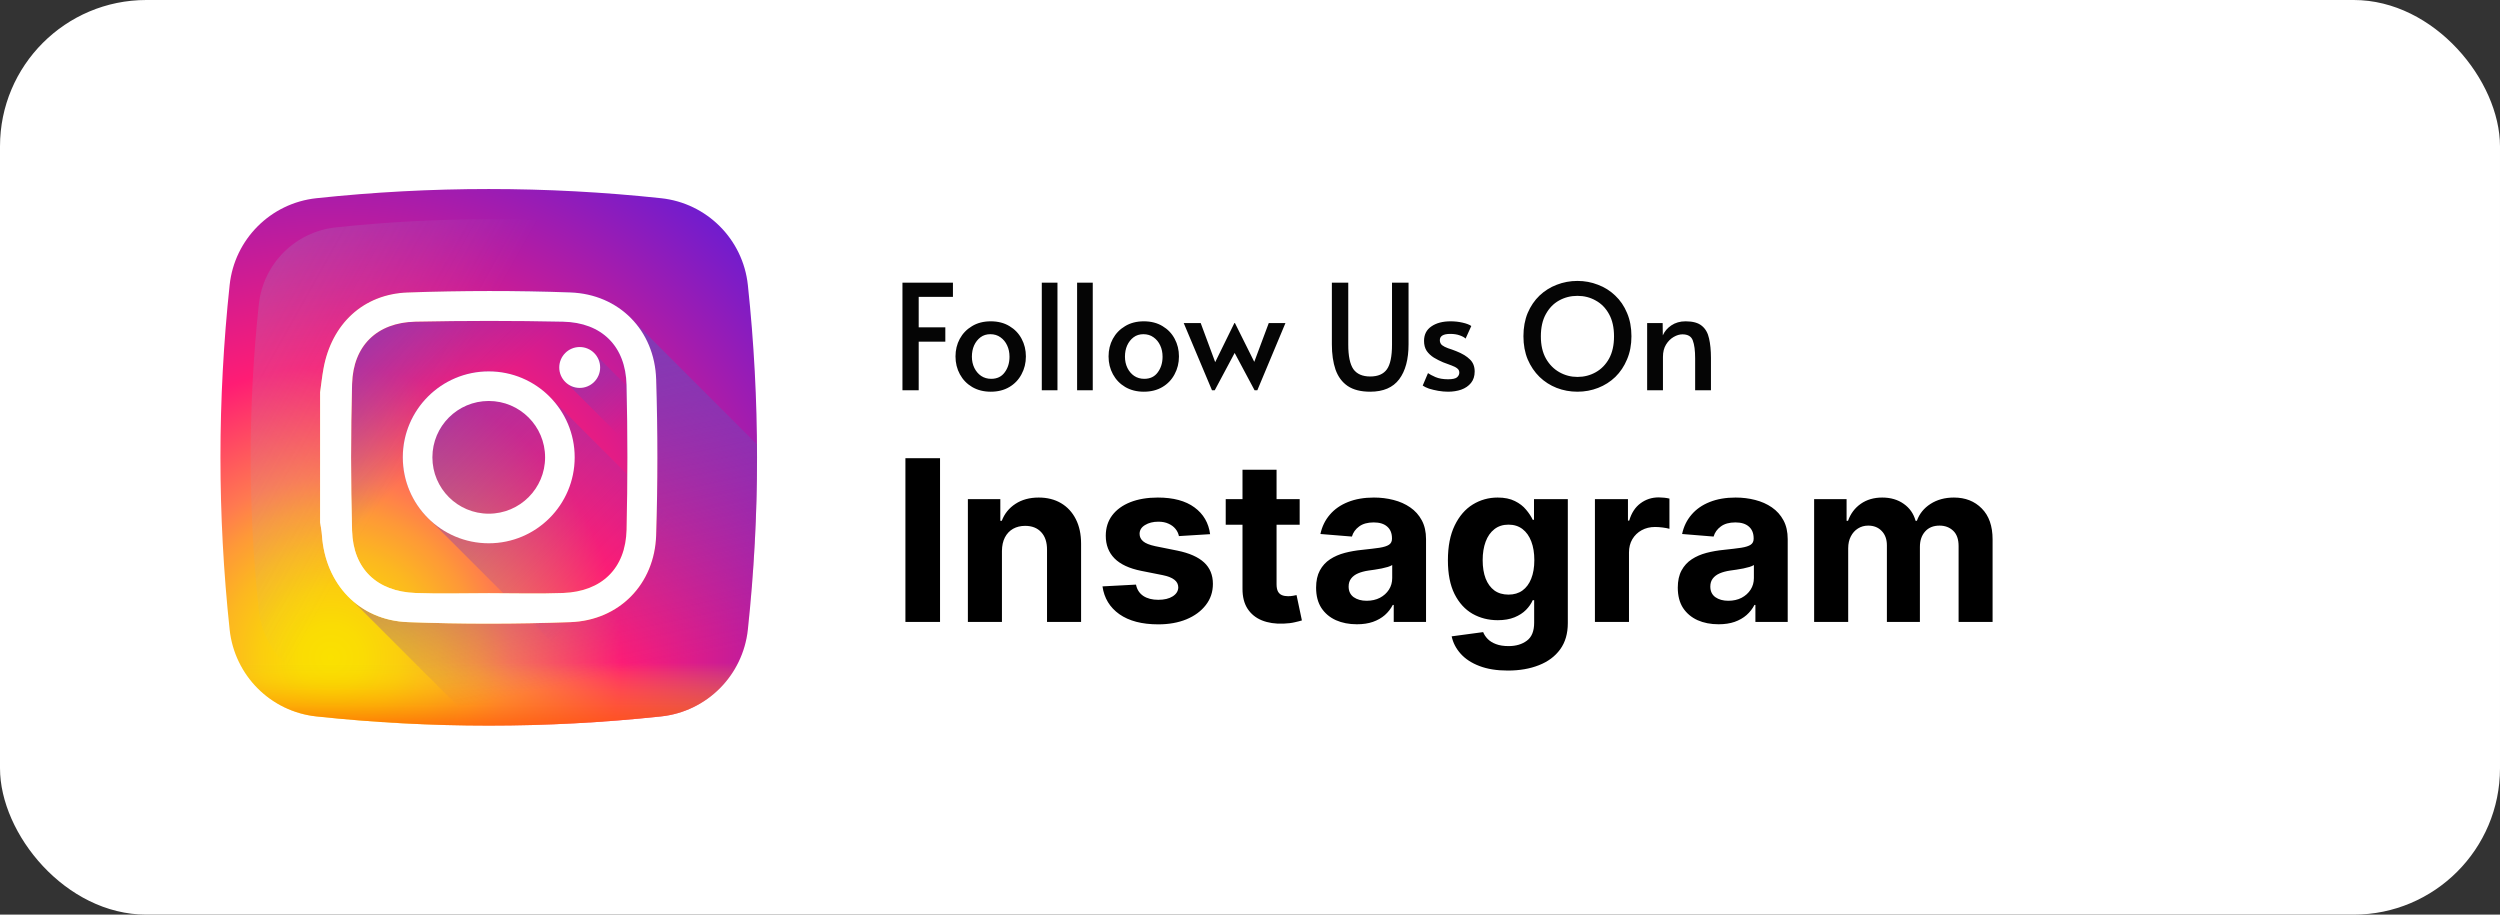
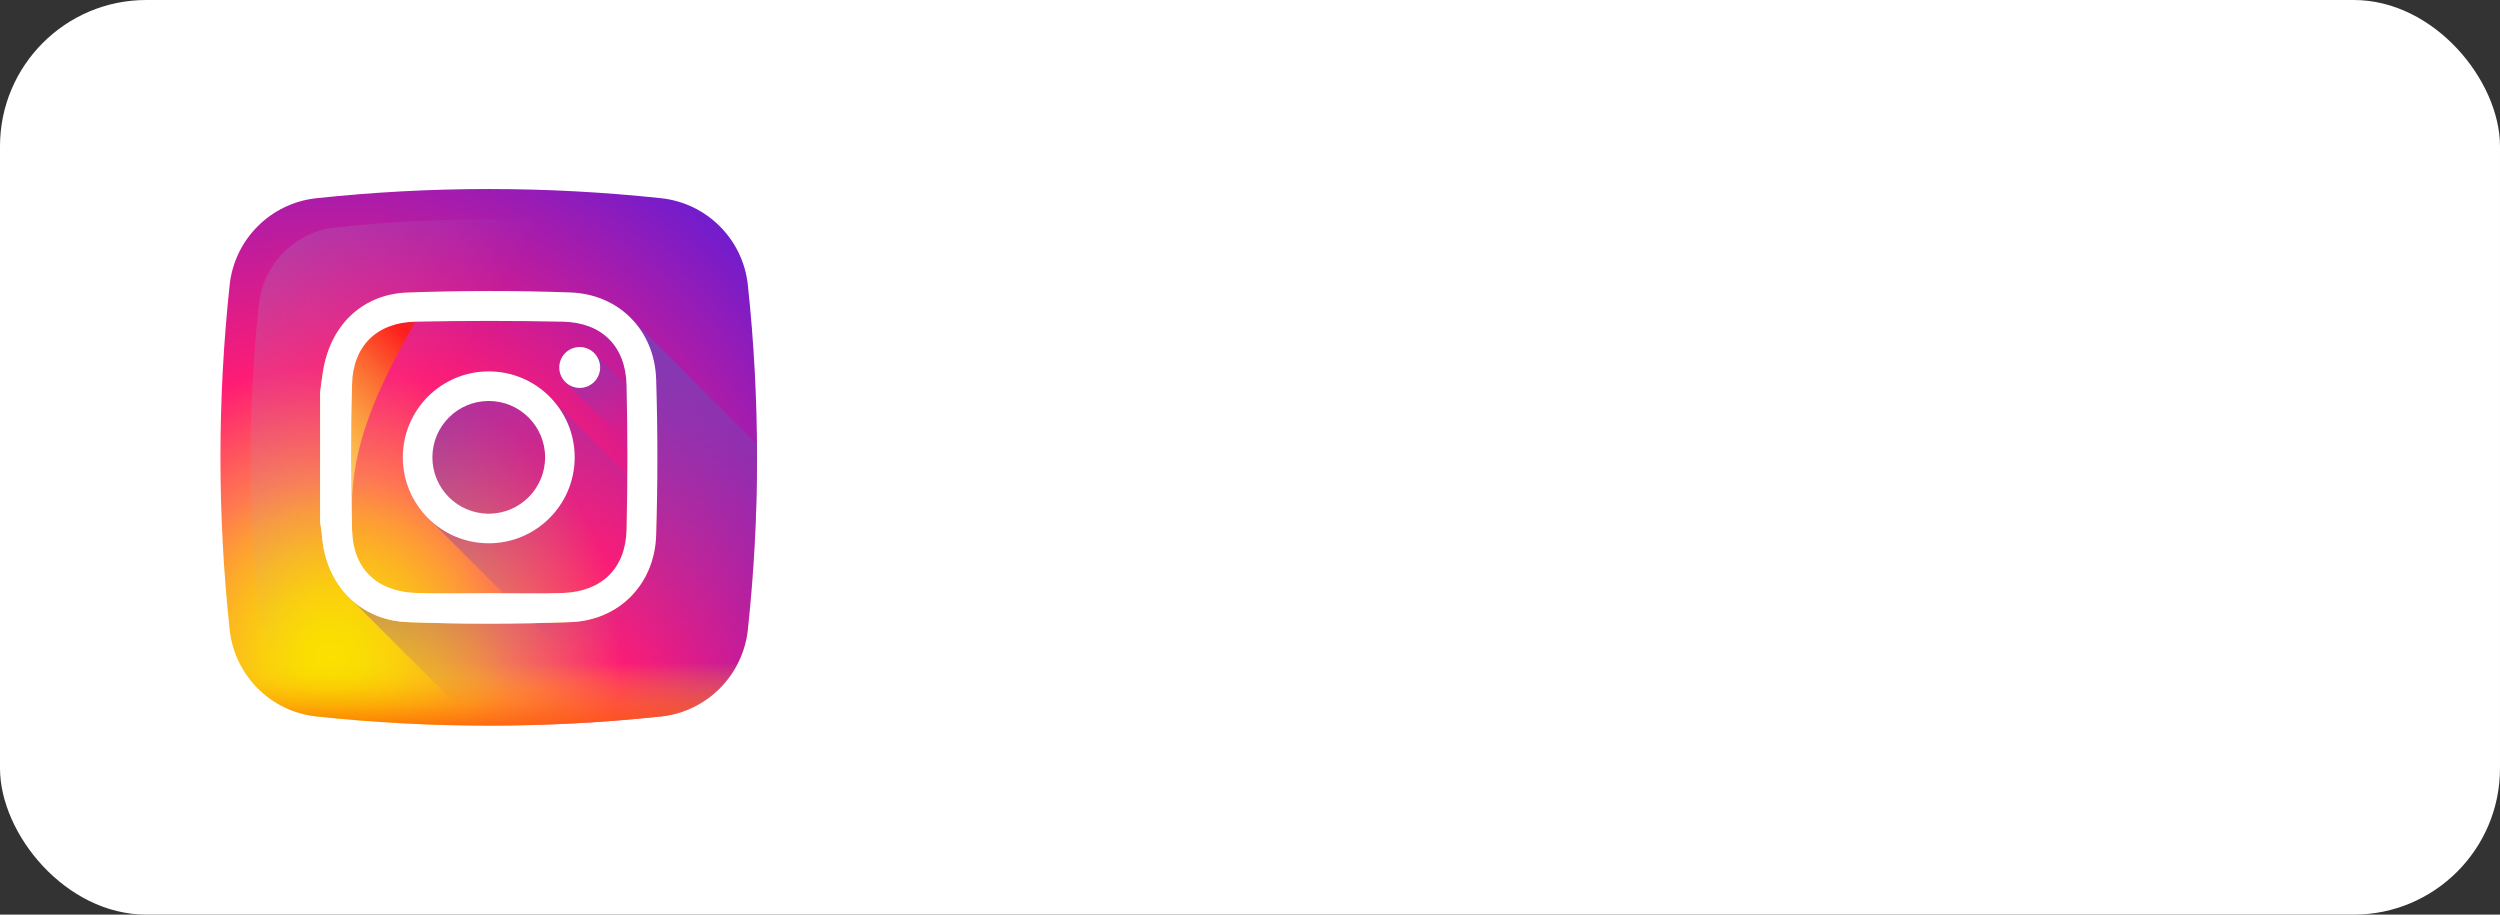
<svg xmlns="http://www.w3.org/2000/svg" width="205" height="75" viewBox="0 0 205 75" fill="none">
  <rect x="0" y="0" width="205" height="75" fill="#333333" stroke="none" />
  <rect width="205" height="75" rx="12" fill="white" />
  <g clip-path="url(#clip0_546_26)">
    <path d="M61.324 23.37C60.923 19.618 57.96 16.653 54.207 16.253C44.796 15.249 35.358 15.249 25.948 16.253C22.195 16.654 19.231 19.618 18.831 23.37C17.826 32.781 17.826 42.219 18.831 51.63C19.231 55.382 22.195 58.346 25.947 58.747C35.358 59.751 44.796 59.751 54.207 58.747C57.96 58.346 60.923 55.382 61.324 51.63C62.328 42.219 62.328 32.781 61.324 23.37Z" fill="url(#paint0_radial_546_26)" />
    <path d="M58.931 24.961C58.575 21.631 55.946 19.001 52.615 18.646C44.265 17.755 35.889 17.755 27.538 18.646C24.209 19.001 21.579 21.631 21.223 24.961C20.332 33.312 20.332 41.687 21.223 50.038C21.579 53.368 24.209 55.998 27.538 56.353C35.889 57.244 44.265 57.244 52.615 56.353C55.945 55.998 58.575 53.368 58.931 50.038C59.822 41.687 59.822 33.312 58.931 24.961Z" fill="url(#paint1_linear_546_26)" />
    <path d="M18.736 50.718C18.767 51.022 18.798 51.326 18.83 51.63C19.231 55.383 22.195 58.346 25.947 58.747C35.358 59.751 44.797 59.751 54.207 58.747C57.96 58.346 60.923 55.383 61.324 51.63C61.356 51.326 61.387 51.022 61.418 50.718H18.736Z" fill="url(#paint2_linear_546_26)" />
-     <path d="M61.324 51.63C61.863 46.573 62.112 41.509 62.072 36.445L52.015 26.387C50.758 24.953 48.923 24.058 46.767 23.98C42.332 23.82 37.883 23.828 33.447 23.981C29.763 24.108 27.187 26.584 26.527 30.223C26.41 30.865 26.34 31.516 26.249 32.164V42.833C26.299 43.178 26.374 43.522 26.397 43.87C26.545 46.084 27.454 47.98 28.911 49.262L39.146 59.497C44.168 59.532 49.191 59.282 54.207 58.747C57.96 58.346 60.923 55.383 61.324 51.63Z" fill="url(#paint3_linear_546_26)" />
    <path d="M61.324 51.63C60.923 55.382 57.959 58.346 54.207 58.746C49.192 59.281 44.168 59.532 39.146 59.496L28.927 49.277C30.111 50.314 31.656 50.946 33.448 51.013C37.882 51.179 42.332 51.175 46.767 51.015C50.778 50.87 53.68 47.902 53.805 43.891C53.939 39.632 53.939 35.363 53.805 31.104C53.748 29.254 53.099 27.625 52.022 26.394L62.072 36.444C62.112 41.508 61.863 46.573 61.324 51.63Z" fill="url(#paint4_linear_546_26)" />
    <path d="M45.269 32.735C43.98 31.332 42.132 30.452 40.077 30.452C36.185 30.452 33.029 33.608 33.029 37.5C33.029 39.554 33.91 41.403 35.312 42.691L51.618 58.997C52.481 58.922 53.344 58.838 54.207 58.746C57.959 58.346 60.923 55.382 61.324 51.629C61.416 50.767 61.499 49.904 61.574 49.041L45.269 32.735Z" fill="url(#paint5_linear_546_26)" />
    <path d="M61.992 42.239L48.869 29.117C48.563 28.715 48.08 28.454 47.536 28.454C46.61 28.454 45.859 29.205 45.859 30.131C45.859 30.675 46.12 31.157 46.522 31.464L61.757 46.699C61.86 45.213 61.939 43.726 61.992 42.239Z" fill="url(#paint6_linear_546_26)" />
-     <path d="M26.249 32.164C26.34 31.516 26.41 30.865 26.527 30.223C27.187 26.584 29.763 24.108 33.447 23.981C37.883 23.828 42.332 23.82 46.767 23.98C50.776 24.124 53.68 27.093 53.805 31.104C53.938 35.363 53.938 39.632 53.805 43.891C53.68 47.902 50.777 50.871 46.767 51.015C42.332 51.175 37.882 51.18 33.448 51.013C29.438 50.862 26.665 47.887 26.397 43.87C26.374 43.522 26.299 43.178 26.249 42.832C26.249 39.276 26.249 35.72 26.249 32.164ZM40.081 48.638C42.11 48.638 44.142 48.699 46.169 48.624C49.347 48.507 51.301 46.61 51.376 43.435C51.468 39.479 51.468 35.517 51.376 31.561C51.301 28.386 49.345 26.445 46.169 26.378C42.137 26.293 38.1 26.293 34.068 26.378C30.916 26.444 28.955 28.346 28.87 31.485C28.761 35.491 28.761 39.505 28.87 43.511C28.955 46.65 30.916 48.508 34.069 48.624C36.07 48.699 38.077 48.638 40.081 48.638Z" fill="url(#paint7_linear_546_26)" />
+     <path d="M26.249 32.164C26.34 31.516 26.41 30.865 26.527 30.223C27.187 26.584 29.763 24.108 33.447 23.981C37.883 23.828 42.332 23.82 46.767 23.98C50.776 24.124 53.68 27.093 53.805 31.104C53.938 35.363 53.938 39.632 53.805 43.891C53.68 47.902 50.777 50.871 46.767 51.015C42.332 51.175 37.882 51.18 33.448 51.013C29.438 50.862 26.665 47.887 26.397 43.87C26.374 43.522 26.299 43.178 26.249 42.832C26.249 39.276 26.249 35.72 26.249 32.164ZM40.081 48.638C42.11 48.638 44.142 48.699 46.169 48.624C49.347 48.507 51.301 46.61 51.376 43.435C51.468 39.479 51.468 35.517 51.376 31.561C51.301 28.386 49.345 26.445 46.169 26.378C42.137 26.293 38.1 26.293 34.068 26.378C28.761 35.491 28.761 39.505 28.87 43.511C28.955 46.65 30.916 48.508 34.069 48.624C36.07 48.699 38.077 48.638 40.081 48.638Z" fill="url(#paint7_linear_546_26)" />
    <path d="M26.249 32.164C26.34 31.517 26.41 30.866 26.527 30.224C27.187 26.585 29.764 24.109 33.447 23.982C37.883 23.829 42.332 23.821 46.767 23.981C50.776 24.125 53.68 27.094 53.805 31.105C53.938 35.364 53.938 39.633 53.805 43.892C53.68 47.903 50.777 50.872 46.767 51.016C42.332 51.176 37.882 51.181 33.448 51.014C29.438 50.863 26.665 47.888 26.397 43.871C26.374 43.523 26.299 43.179 26.249 42.833C26.249 39.277 26.249 35.721 26.249 32.164ZM40.081 48.639C42.11 48.639 44.142 48.7 46.169 48.625C49.347 48.507 51.301 46.611 51.376 43.436C51.468 39.48 51.468 35.518 51.376 31.562C51.301 28.387 49.345 26.446 46.169 26.379C42.137 26.294 38.1 26.294 34.068 26.379C30.916 26.445 28.955 28.347 28.87 31.486C28.761 35.492 28.761 39.505 28.87 43.512C28.955 46.651 30.916 48.508 34.069 48.625C36.07 48.7 38.077 48.639 40.081 48.639Z" fill="white" />
    <path d="M40.077 30.454C36.185 30.454 33.029 33.609 33.029 37.501C33.029 41.394 36.185 44.549 40.077 44.549C43.969 44.549 47.124 41.394 47.124 37.501C47.124 33.609 43.969 30.454 40.077 30.454ZM40.077 42.123C37.525 42.123 35.456 40.054 35.456 37.501C35.456 34.949 37.525 32.88 40.077 32.88C42.629 32.88 44.698 34.949 44.698 37.501C44.698 40.054 42.629 42.123 40.077 42.123Z" fill="white" />
    <path d="M49.212 30.133C49.212 31.059 48.462 31.809 47.536 31.809C46.61 31.809 45.859 31.059 45.859 30.133C45.859 29.207 46.61 28.456 47.536 28.456C48.462 28.456 49.212 29.207 49.212 30.133Z" fill="white" />
  </g>
-   <path d="M74.001 32V23.18H78.141V24.344H75.333V26.84H77.517V28.016H75.333V32H74.001ZM81.243 32.12C80.667 32.12 80.159 31.992 79.719 31.736C79.287 31.48 78.951 31.132 78.711 30.692C78.471 30.252 78.351 29.764 78.351 29.228C78.351 28.7 78.467 28.22 78.699 27.788C78.939 27.348 79.275 27 79.707 26.744C80.139 26.48 80.651 26.348 81.243 26.348C81.835 26.348 82.347 26.48 82.779 26.744C83.211 27 83.543 27.348 83.775 27.788C84.007 28.22 84.123 28.7 84.123 29.228C84.123 29.764 84.003 30.252 83.763 30.692C83.531 31.132 83.199 31.48 82.767 31.736C82.335 31.992 81.827 32.12 81.243 32.12ZM81.279 31.064C81.759 31.064 82.127 30.888 82.383 30.536C82.647 30.184 82.779 29.756 82.779 29.252C82.779 28.908 82.715 28.6 82.587 28.328C82.459 28.048 82.275 27.824 82.035 27.656C81.803 27.488 81.527 27.404 81.207 27.404C80.895 27.404 80.627 27.488 80.403 27.656C80.179 27.824 80.003 28.048 79.875 28.328C79.755 28.6 79.695 28.908 79.695 29.252C79.695 29.588 79.763 29.896 79.899 30.176C80.035 30.448 80.219 30.664 80.451 30.824C80.691 30.984 80.967 31.064 81.279 31.064ZM85.427 32V23.18H86.712V32H85.427ZM88.322 32V23.18H89.606V32H88.322ZM93.794 32.12C93.218 32.12 92.71 31.992 92.27 31.736C91.838 31.48 91.502 31.132 91.262 30.692C91.022 30.252 90.902 29.764 90.902 29.228C90.902 28.7 91.018 28.22 91.25 27.788C91.49 27.348 91.826 27 92.258 26.744C92.69 26.48 93.202 26.348 93.794 26.348C94.386 26.348 94.898 26.48 95.33 26.744C95.762 27 96.094 27.348 96.326 27.788C96.558 28.22 96.674 28.7 96.674 29.228C96.674 29.764 96.554 30.252 96.314 30.692C96.082 31.132 95.75 31.48 95.318 31.736C94.886 31.992 94.378 32.12 93.794 32.12ZM93.83 31.064C94.31 31.064 94.678 30.888 94.934 30.536C95.198 30.184 95.33 29.756 95.33 29.252C95.33 28.908 95.266 28.6 95.138 28.328C95.01 28.048 94.826 27.824 94.586 27.656C94.354 27.488 94.078 27.404 93.758 27.404C93.446 27.404 93.178 27.488 92.954 27.656C92.73 27.824 92.554 28.048 92.426 28.328C92.306 28.6 92.246 28.908 92.246 29.252C92.246 29.588 92.314 29.896 92.45 30.176C92.586 30.448 92.77 30.664 93.002 30.824C93.242 30.984 93.518 31.064 93.83 31.064ZM102.874 32L101.242 28.94L99.61 32H99.382L97.066 26.492H98.458L99.646 29.696L101.218 26.492H101.266L102.85 29.672L104.038 26.492H105.406L103.102 32H102.874ZM112.357 32.12C111.589 32.12 110.973 31.964 110.509 31.652C110.053 31.34 109.721 30.892 109.513 30.308C109.313 29.724 109.213 29.032 109.213 28.232V23.18H110.557V28.256C110.557 29.192 110.697 29.864 110.977 30.272C111.265 30.672 111.725 30.872 112.357 30.872C112.989 30.872 113.445 30.676 113.725 30.284C114.005 29.892 114.145 29.216 114.145 28.256V23.18H115.501V28.232C115.501 29.464 115.245 30.42 114.733 31.1C114.221 31.78 113.429 32.12 112.357 32.12ZM118.739 32.12C118.483 32.12 118.215 32.096 117.935 32.048C117.663 32 117.411 31.94 117.179 31.868C116.955 31.788 116.783 31.704 116.663 31.616L117.095 30.596C117.231 30.692 117.435 30.8 117.707 30.92C117.987 31.04 118.331 31.1 118.739 31.1C119.099 31.1 119.343 31.048 119.471 30.944C119.599 30.832 119.663 30.704 119.663 30.56C119.663 30.408 119.607 30.292 119.495 30.212C119.391 30.124 119.239 30.044 119.039 29.972C118.839 29.9 118.603 29.812 118.331 29.708C118.067 29.596 117.815 29.468 117.575 29.324C117.335 29.172 117.139 28.988 116.987 28.772C116.843 28.548 116.771 28.276 116.771 27.956C116.771 27.436 116.971 27.04 117.371 26.768C117.771 26.488 118.299 26.348 118.955 26.348C119.291 26.348 119.615 26.384 119.927 26.456C120.247 26.528 120.487 26.62 120.647 26.732L120.179 27.764C120.083 27.668 119.923 27.58 119.699 27.5C119.483 27.42 119.223 27.38 118.919 27.38C118.351 27.38 118.067 27.552 118.067 27.896C118.067 28.064 118.127 28.2 118.247 28.304C118.375 28.4 118.539 28.484 118.739 28.556C118.947 28.62 119.171 28.7 119.411 28.796C119.899 28.988 120.271 29.212 120.527 29.468C120.791 29.716 120.923 30.048 120.923 30.464C120.923 30.84 120.823 31.152 120.623 31.4C120.423 31.648 120.155 31.832 119.819 31.952C119.491 32.064 119.131 32.12 118.739 32.12ZM129.35 32.12C128.75 32.12 128.182 32.016 127.646 31.808C127.118 31.6 126.65 31.3 126.242 30.908C125.834 30.508 125.51 30.028 125.27 29.468C125.038 28.908 124.922 28.276 124.922 27.572C124.922 26.86 125.038 26.224 125.27 25.664C125.51 25.104 125.834 24.628 126.242 24.236C126.658 23.844 127.13 23.548 127.658 23.348C128.194 23.14 128.758 23.036 129.35 23.036C129.942 23.036 130.502 23.14 131.03 23.348C131.566 23.548 132.038 23.844 132.446 24.236C132.862 24.628 133.186 25.104 133.418 25.664C133.658 26.224 133.778 26.86 133.778 27.572C133.778 28.276 133.658 28.908 133.418 29.468C133.186 30.028 132.866 30.508 132.458 30.908C132.05 31.3 131.578 31.6 131.042 31.808C130.514 32.016 129.95 32.12 129.35 32.12ZM129.35 30.908C129.894 30.908 130.394 30.78 130.85 30.524C131.306 30.268 131.67 29.896 131.942 29.408C132.214 28.912 132.35 28.304 132.35 27.584C132.35 26.856 132.214 26.248 131.942 25.76C131.67 25.264 131.306 24.892 130.85 24.644C130.402 24.388 129.902 24.26 129.35 24.26C128.798 24.26 128.294 24.388 127.838 24.644C127.39 24.892 127.03 25.264 126.758 25.76C126.486 26.248 126.35 26.856 126.35 27.584C126.35 28.304 126.49 28.912 126.77 29.408C127.05 29.896 127.418 30.268 127.874 30.524C128.33 30.78 128.822 30.908 129.35 30.908ZM135.066 32V26.492H136.338L136.35 27.5C136.494 27.172 136.726 26.9 137.046 26.684C137.374 26.46 137.766 26.348 138.222 26.348C138.814 26.348 139.258 26.472 139.554 26.72C139.85 26.96 140.046 27.304 140.142 27.752C140.246 28.2 140.298 28.732 140.298 29.348V32H139.002V29.384C139.002 28.744 138.938 28.256 138.81 27.92C138.69 27.584 138.406 27.416 137.958 27.416C137.726 27.416 137.486 27.488 137.238 27.632C136.99 27.776 136.782 27.984 136.614 28.256C136.446 28.528 136.362 28.864 136.362 29.264V32H135.066Z" fill="#050505" />
-   <path d="M77.083 37.573V51H74.244V37.573H77.083ZM82.159 45.178V51H79.366V40.93H82.027V42.707H82.145C82.368 42.121 82.742 41.658 83.266 41.317C83.791 40.972 84.427 40.799 85.174 40.799C85.874 40.799 86.483 40.952 87.003 41.258C87.523 41.564 87.928 42.001 88.216 42.569C88.505 43.133 88.649 43.806 88.649 44.588V51H85.856V45.087C85.86 44.47 85.703 43.989 85.384 43.644C85.065 43.295 84.626 43.12 84.066 43.12C83.69 43.12 83.358 43.201 83.07 43.362C82.786 43.524 82.563 43.76 82.401 44.07C82.244 44.376 82.163 44.746 82.159 45.178ZM99.229 43.802L96.672 43.959C96.628 43.74 96.534 43.544 96.39 43.369C96.246 43.19 96.055 43.048 95.82 42.943C95.588 42.834 95.31 42.779 94.987 42.779C94.554 42.779 94.189 42.871 93.892 43.054C93.595 43.233 93.446 43.474 93.446 43.775C93.446 44.016 93.542 44.219 93.735 44.385C93.927 44.551 94.257 44.684 94.725 44.785L96.547 45.152C97.526 45.353 98.256 45.677 98.737 46.122C99.218 46.568 99.458 47.154 99.458 47.879C99.458 48.539 99.263 49.118 98.874 49.617C98.49 50.115 97.961 50.504 97.288 50.784C96.619 51.059 95.848 51.197 94.974 51.197C93.641 51.197 92.579 50.919 91.788 50.364C91.001 49.805 90.54 49.044 90.404 48.083L93.151 47.938C93.234 48.345 93.435 48.655 93.754 48.869C94.073 49.079 94.482 49.184 94.98 49.184C95.47 49.184 95.863 49.09 96.16 48.902C96.462 48.71 96.615 48.463 96.619 48.161C96.615 47.908 96.508 47.7 96.298 47.538C96.088 47.372 95.765 47.246 95.328 47.158L93.584 46.811C92.6 46.614 91.868 46.273 91.388 45.788C90.911 45.303 90.673 44.684 90.673 43.933C90.673 43.286 90.848 42.729 91.198 42.261C91.552 41.793 92.048 41.433 92.686 41.179C93.328 40.926 94.08 40.799 94.941 40.799C96.213 40.799 97.214 41.068 97.944 41.605C98.678 42.143 99.106 42.875 99.229 43.802ZM106.573 40.93V43.028H100.509V40.93H106.573ZM101.885 38.517H104.678V47.906C104.678 48.163 104.718 48.364 104.796 48.509C104.875 48.649 104.984 48.747 105.124 48.804C105.268 48.861 105.434 48.889 105.622 48.889C105.753 48.889 105.884 48.878 106.016 48.856C106.147 48.83 106.247 48.81 106.317 48.797L106.756 50.875C106.617 50.919 106.42 50.969 106.166 51.026C105.913 51.087 105.605 51.125 105.242 51.138C104.569 51.164 103.979 51.074 103.472 50.869C102.969 50.663 102.578 50.344 102.298 49.912C102.019 49.479 101.881 48.933 101.885 48.273V38.517ZM111.264 51.19C110.621 51.19 110.049 51.079 109.546 50.856C109.043 50.629 108.646 50.294 108.353 49.853C108.064 49.407 107.92 48.852 107.92 48.188C107.92 47.628 108.023 47.158 108.228 46.778C108.434 46.398 108.713 46.092 109.067 45.86C109.421 45.629 109.824 45.454 110.274 45.336C110.728 45.218 111.205 45.135 111.703 45.087C112.289 45.025 112.761 44.968 113.119 44.916C113.477 44.859 113.737 44.776 113.899 44.667C114.061 44.558 114.142 44.396 114.142 44.182V44.142C114.142 43.727 114.011 43.406 113.748 43.179C113.49 42.952 113.123 42.838 112.647 42.838C112.144 42.838 111.744 42.949 111.447 43.172C111.15 43.391 110.953 43.666 110.857 43.998L108.274 43.788C108.405 43.177 108.663 42.648 109.048 42.202C109.432 41.752 109.928 41.407 110.536 41.166C111.148 40.921 111.856 40.799 112.66 40.799C113.219 40.799 113.755 40.864 114.266 40.996C114.782 41.127 115.239 41.33 115.636 41.605C116.039 41.881 116.355 42.235 116.587 42.667C116.819 43.096 116.935 43.609 116.935 44.208V51H114.286V49.604H114.207C114.046 49.918 113.829 50.196 113.558 50.436C113.287 50.672 112.962 50.858 112.581 50.993C112.201 51.125 111.762 51.19 111.264 51.19ZM112.063 49.263C112.474 49.263 112.837 49.182 113.152 49.02C113.466 48.854 113.713 48.631 113.893 48.351C114.072 48.072 114.161 47.755 114.161 47.401V46.332C114.074 46.389 113.954 46.441 113.801 46.489C113.652 46.533 113.484 46.575 113.296 46.614C113.108 46.649 112.92 46.682 112.732 46.712C112.544 46.739 112.374 46.763 112.221 46.785C111.893 46.833 111.607 46.909 111.362 47.014C111.117 47.119 110.927 47.261 110.792 47.44C110.656 47.615 110.588 47.834 110.588 48.096C110.588 48.476 110.726 48.767 111.001 48.968C111.281 49.164 111.635 49.263 112.063 49.263ZM123.638 54.986C122.733 54.986 121.957 54.861 121.311 54.612C120.668 54.368 120.157 54.033 119.777 53.609C119.396 53.185 119.149 52.709 119.036 52.18L121.619 51.833C121.697 52.034 121.822 52.222 121.992 52.396C122.163 52.571 122.388 52.711 122.668 52.816C122.952 52.925 123.297 52.98 123.704 52.98C124.311 52.98 124.811 52.831 125.205 52.534C125.603 52.241 125.801 51.75 125.801 51.059V49.217H125.683C125.561 49.496 125.377 49.761 125.133 50.01C124.888 50.259 124.573 50.462 124.189 50.62C123.804 50.777 123.345 50.856 122.812 50.856C122.056 50.856 121.367 50.681 120.747 50.331C120.131 49.977 119.639 49.438 119.272 48.712C118.909 47.982 118.728 47.06 118.728 45.945C118.728 44.805 118.913 43.852 119.285 43.087C119.656 42.322 120.15 41.75 120.766 41.369C121.387 40.989 122.067 40.799 122.805 40.799C123.369 40.799 123.841 40.895 124.221 41.087C124.602 41.275 124.908 41.511 125.139 41.795C125.375 42.075 125.557 42.35 125.683 42.621H125.788V40.93H128.561V51.098C128.561 51.955 128.352 52.672 127.932 53.249C127.513 53.826 126.931 54.258 126.188 54.547C125.45 54.84 124.6 54.986 123.638 54.986ZM123.697 48.758C124.147 48.758 124.527 48.646 124.838 48.423C125.152 48.196 125.393 47.873 125.559 47.453C125.729 47.029 125.815 46.522 125.815 45.932C125.815 45.342 125.732 44.831 125.565 44.398C125.399 43.961 125.159 43.622 124.844 43.382C124.53 43.142 124.147 43.021 123.697 43.021C123.238 43.021 122.851 43.146 122.537 43.395C122.222 43.64 121.984 43.981 121.822 44.418C121.66 44.855 121.579 45.36 121.579 45.932C121.579 46.514 121.66 47.016 121.822 47.44C121.988 47.86 122.226 48.185 122.537 48.417C122.851 48.644 123.238 48.758 123.697 48.758ZM130.784 51V40.93H133.492V42.687H133.596C133.78 42.062 134.088 41.59 134.521 41.271C134.954 40.948 135.452 40.786 136.016 40.786C136.155 40.786 136.306 40.795 136.468 40.812C136.63 40.83 136.772 40.854 136.894 40.884V43.362C136.763 43.323 136.582 43.288 136.35 43.257C136.118 43.227 135.906 43.212 135.714 43.212C135.303 43.212 134.936 43.301 134.613 43.48C134.294 43.655 134.04 43.9 133.852 44.215C133.669 44.529 133.577 44.892 133.577 45.303V51H130.784ZM140.921 51.19C140.279 51.19 139.706 51.079 139.203 50.856C138.701 50.629 138.303 50.294 138.01 49.853C137.722 49.407 137.578 48.852 137.578 48.188C137.578 47.628 137.68 47.158 137.886 46.778C138.091 46.398 138.371 46.092 138.725 45.86C139.079 45.629 139.481 45.454 139.931 45.336C140.386 45.218 140.862 45.135 141.36 45.087C141.946 45.025 142.418 44.968 142.776 44.916C143.135 44.859 143.395 44.776 143.557 44.667C143.718 44.558 143.799 44.396 143.799 44.182V44.142C143.799 43.727 143.668 43.406 143.406 43.179C143.148 42.952 142.781 42.838 142.304 42.838C141.802 42.838 141.402 42.949 141.105 43.172C140.807 43.391 140.611 43.666 140.515 43.998L137.932 43.788C138.063 43.177 138.321 42.648 138.705 42.202C139.09 41.752 139.586 41.407 140.193 41.166C140.805 40.921 141.513 40.799 142.318 40.799C142.877 40.799 143.412 40.864 143.924 40.996C144.439 41.127 144.896 41.33 145.294 41.605C145.696 41.881 146.013 42.235 146.245 42.667C146.476 43.096 146.592 43.609 146.592 44.208V51H143.943V49.604H143.865C143.703 49.918 143.487 50.196 143.216 50.436C142.945 50.672 142.619 50.858 142.239 50.993C141.859 51.125 141.419 51.19 140.921 51.19ZM141.721 49.263C142.132 49.263 142.495 49.182 142.809 49.02C143.124 48.854 143.371 48.631 143.55 48.351C143.729 48.072 143.819 47.755 143.819 47.401V46.332C143.731 46.389 143.611 46.441 143.458 46.489C143.31 46.533 143.141 46.575 142.953 46.614C142.765 46.649 142.578 46.682 142.39 46.712C142.202 46.739 142.031 46.763 141.878 46.785C141.55 46.833 141.264 46.909 141.019 47.014C140.775 47.119 140.585 47.261 140.449 47.44C140.314 47.615 140.246 47.834 140.246 48.096C140.246 48.476 140.384 48.767 140.659 48.968C140.939 49.164 141.293 49.263 141.721 49.263ZM148.759 51V40.93H151.42V42.707H151.538C151.748 42.117 152.098 41.651 152.587 41.31C153.077 40.969 153.663 40.799 154.344 40.799C155.035 40.799 155.623 40.972 156.108 41.317C156.593 41.658 156.917 42.121 157.078 42.707H157.183C157.389 42.13 157.76 41.669 158.298 41.323C158.84 40.974 159.48 40.799 160.219 40.799C161.158 40.799 161.921 41.098 162.507 41.697C163.097 42.291 163.392 43.135 163.392 44.228V51H160.605V44.778C160.605 44.219 160.457 43.799 160.16 43.52C159.862 43.24 159.491 43.1 159.045 43.1C158.538 43.1 158.142 43.262 157.858 43.585C157.574 43.904 157.432 44.326 157.432 44.85V51H154.725V44.719C154.725 44.225 154.583 43.832 154.298 43.539C154.019 43.246 153.649 43.1 153.191 43.1C152.88 43.1 152.601 43.179 152.351 43.336C152.107 43.489 151.912 43.705 151.768 43.985C151.624 44.261 151.552 44.584 151.552 44.955V51H148.759Z" fill="black" />
  <defs>
    <radialGradient id="paint0_radial_546_26" cx="0" cy="0" r="1" gradientUnits="userSpaceOnUse" gradientTransform="translate(27.097 53.953) scale(48.524)">
      <stop stop-color="#FAE100" />
      <stop offset="0.054" stop-color="#FADC04" />
      <stop offset="0.117" stop-color="#FBCE0E" />
      <stop offset="0.183" stop-color="#FCB720" />
      <stop offset="0.251" stop-color="#FE9838" />
      <stop offset="0.305" stop-color="#FF7950" />
      <stop offset="0.492" stop-color="#FF1C74" />
      <stop offset="1" stop-color="#6C1CD1" />
    </radialGradient>
    <linearGradient id="paint1_linear_546_26" x1="34.953" y1="34.617" x2="-39.588" y2="-7.312" gradientUnits="userSpaceOnUse">
      <stop stop-color="#A1B5D8" stop-opacity="0" />
      <stop offset="0.309" stop-color="#90A2BD" stop-opacity="0.31" />
      <stop offset="0.755" stop-color="#7C8B9C" stop-opacity="0.757" />
      <stop offset="1" stop-color="#748290" />
    </linearGradient>
    <linearGradient id="paint2_linear_546_26" x1="40.077" y1="54.341" x2="40.077" y2="61.2" gradientUnits="userSpaceOnUse">
      <stop stop-color="#FAE100" stop-opacity="0" />
      <stop offset="0.307" stop-color="#FCA800" stop-opacity="0.306" />
      <stop offset="0.627" stop-color="#FE7300" stop-opacity="0.627" />
      <stop offset="0.869" stop-color="#FF5200" stop-opacity="0.867" />
      <stop offset="1" stop-color="#FF4500" />
    </linearGradient>
    <linearGradient id="paint3_linear_546_26" x1="37.574" y1="34.935" x2="26.684" y2="24.045" gradientUnits="userSpaceOnUse">
      <stop stop-color="#833AB4" stop-opacity="0" />
      <stop offset="1" stop-color="#833AB4" />
    </linearGradient>
    <linearGradient id="paint4_linear_546_26" x1="48.232" y1="55.743" x2="42.797" y2="30.121" gradientUnits="userSpaceOnUse">
      <stop stop-color="#833AB4" stop-opacity="0" />
      <stop offset="1" stop-color="#833AB4" />
    </linearGradient>
    <linearGradient id="paint5_linear_546_26" x1="50.3" y1="47.723" x2="28.47" y2="25.893" gradientUnits="userSpaceOnUse">
      <stop stop-color="#833AB4" stop-opacity="0" />
      <stop offset="1" stop-color="#833AB4" />
    </linearGradient>
    <linearGradient id="paint6_linear_546_26" x1="51.92" y1="34.514" x2="44.701" y2="27.296" gradientUnits="userSpaceOnUse">
      <stop stop-color="#833AB4" stop-opacity="0" />
      <stop offset="1" stop-color="#833AB4" />
    </linearGradient>
    <linearGradient id="paint7_linear_546_26" x1="48.813" y1="28.825" x2="31.014" y2="46.624" gradientUnits="userSpaceOnUse">
      <stop stop-color="#833AB4" />
      <stop offset="0.092" stop-color="#9C3495" />
      <stop offset="0.293" stop-color="#DC2546" />
      <stop offset="0.392" stop-color="#FD1D1D" />
      <stop offset="0.559" stop-color="#FC6831" />
      <stop offset="0.689" stop-color="#FC9B40" />
      <stop offset="0.752" stop-color="#FCAF45" />
      <stop offset="0.781" stop-color="#FDB750" />
      <stop offset="0.866" stop-color="#FECB6A" />
      <stop offset="0.942" stop-color="#FFD87A" />
      <stop offset="1" stop-color="#FFDC80" />
    </linearGradient>
    <clipPath id="clip0_546_26">
      <rect width="44" height="44" fill="white" transform="translate(18.077 15.5)" />
    </clipPath>
  </defs>
</svg>